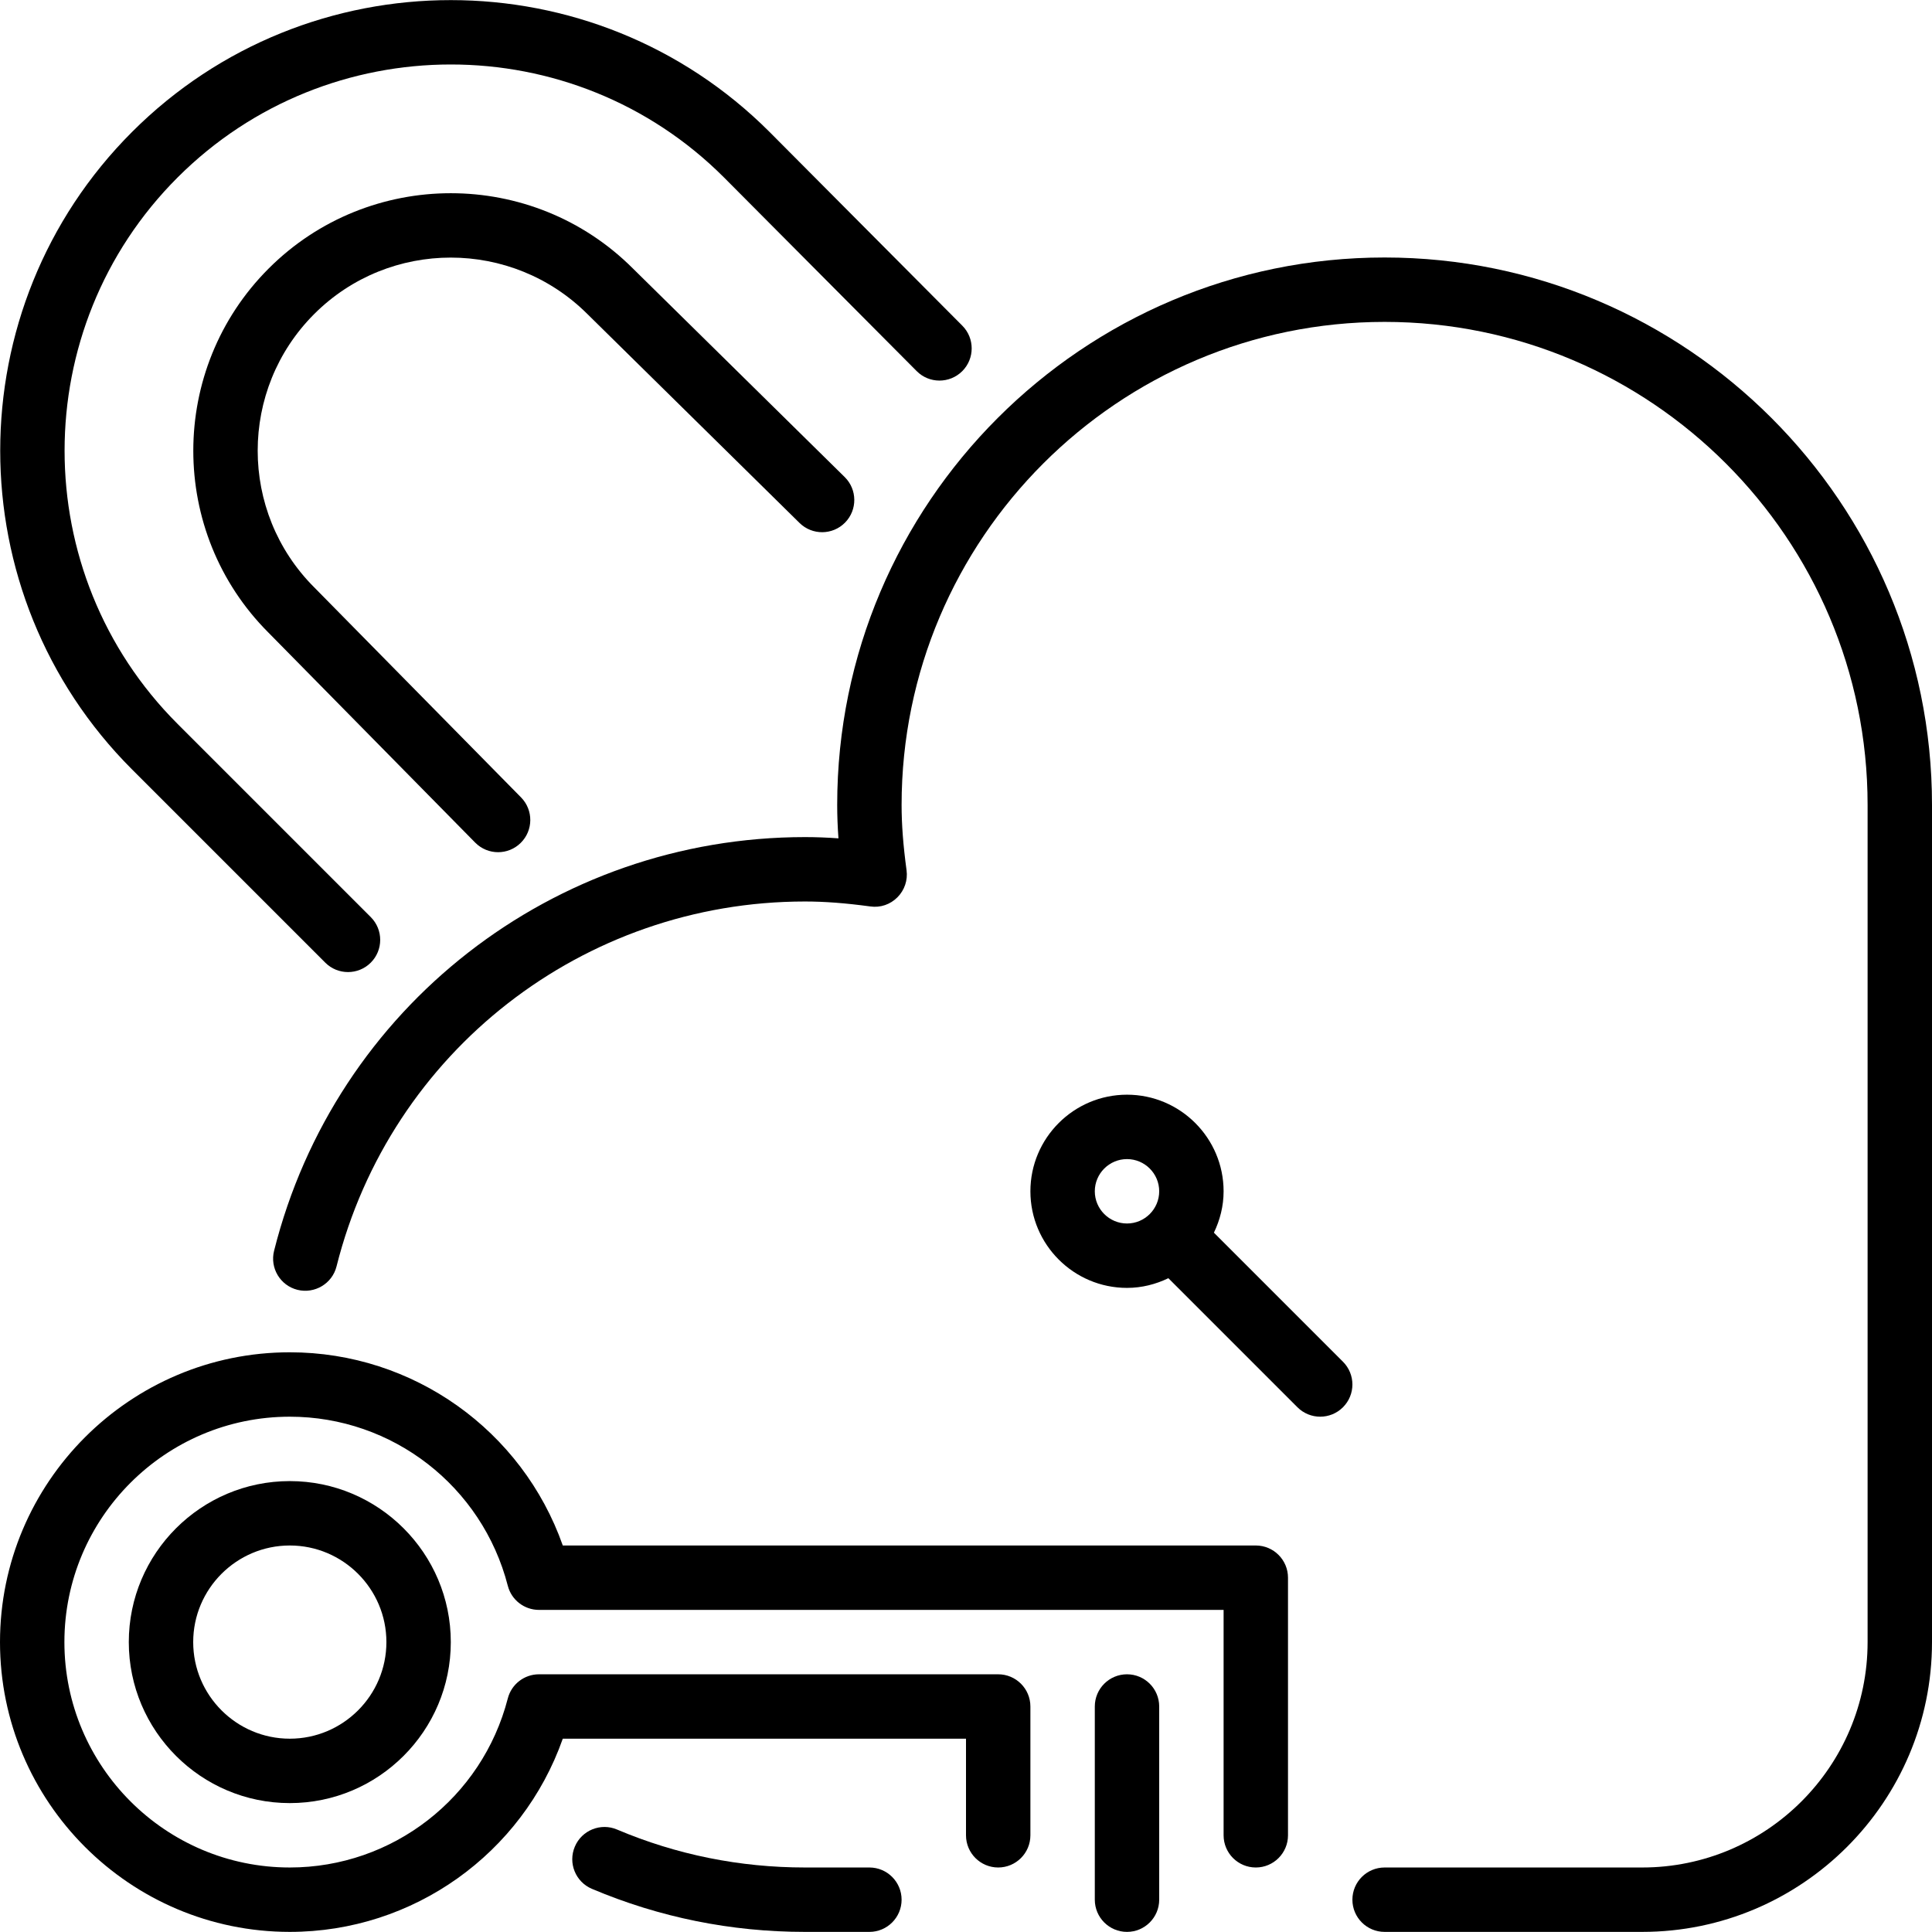
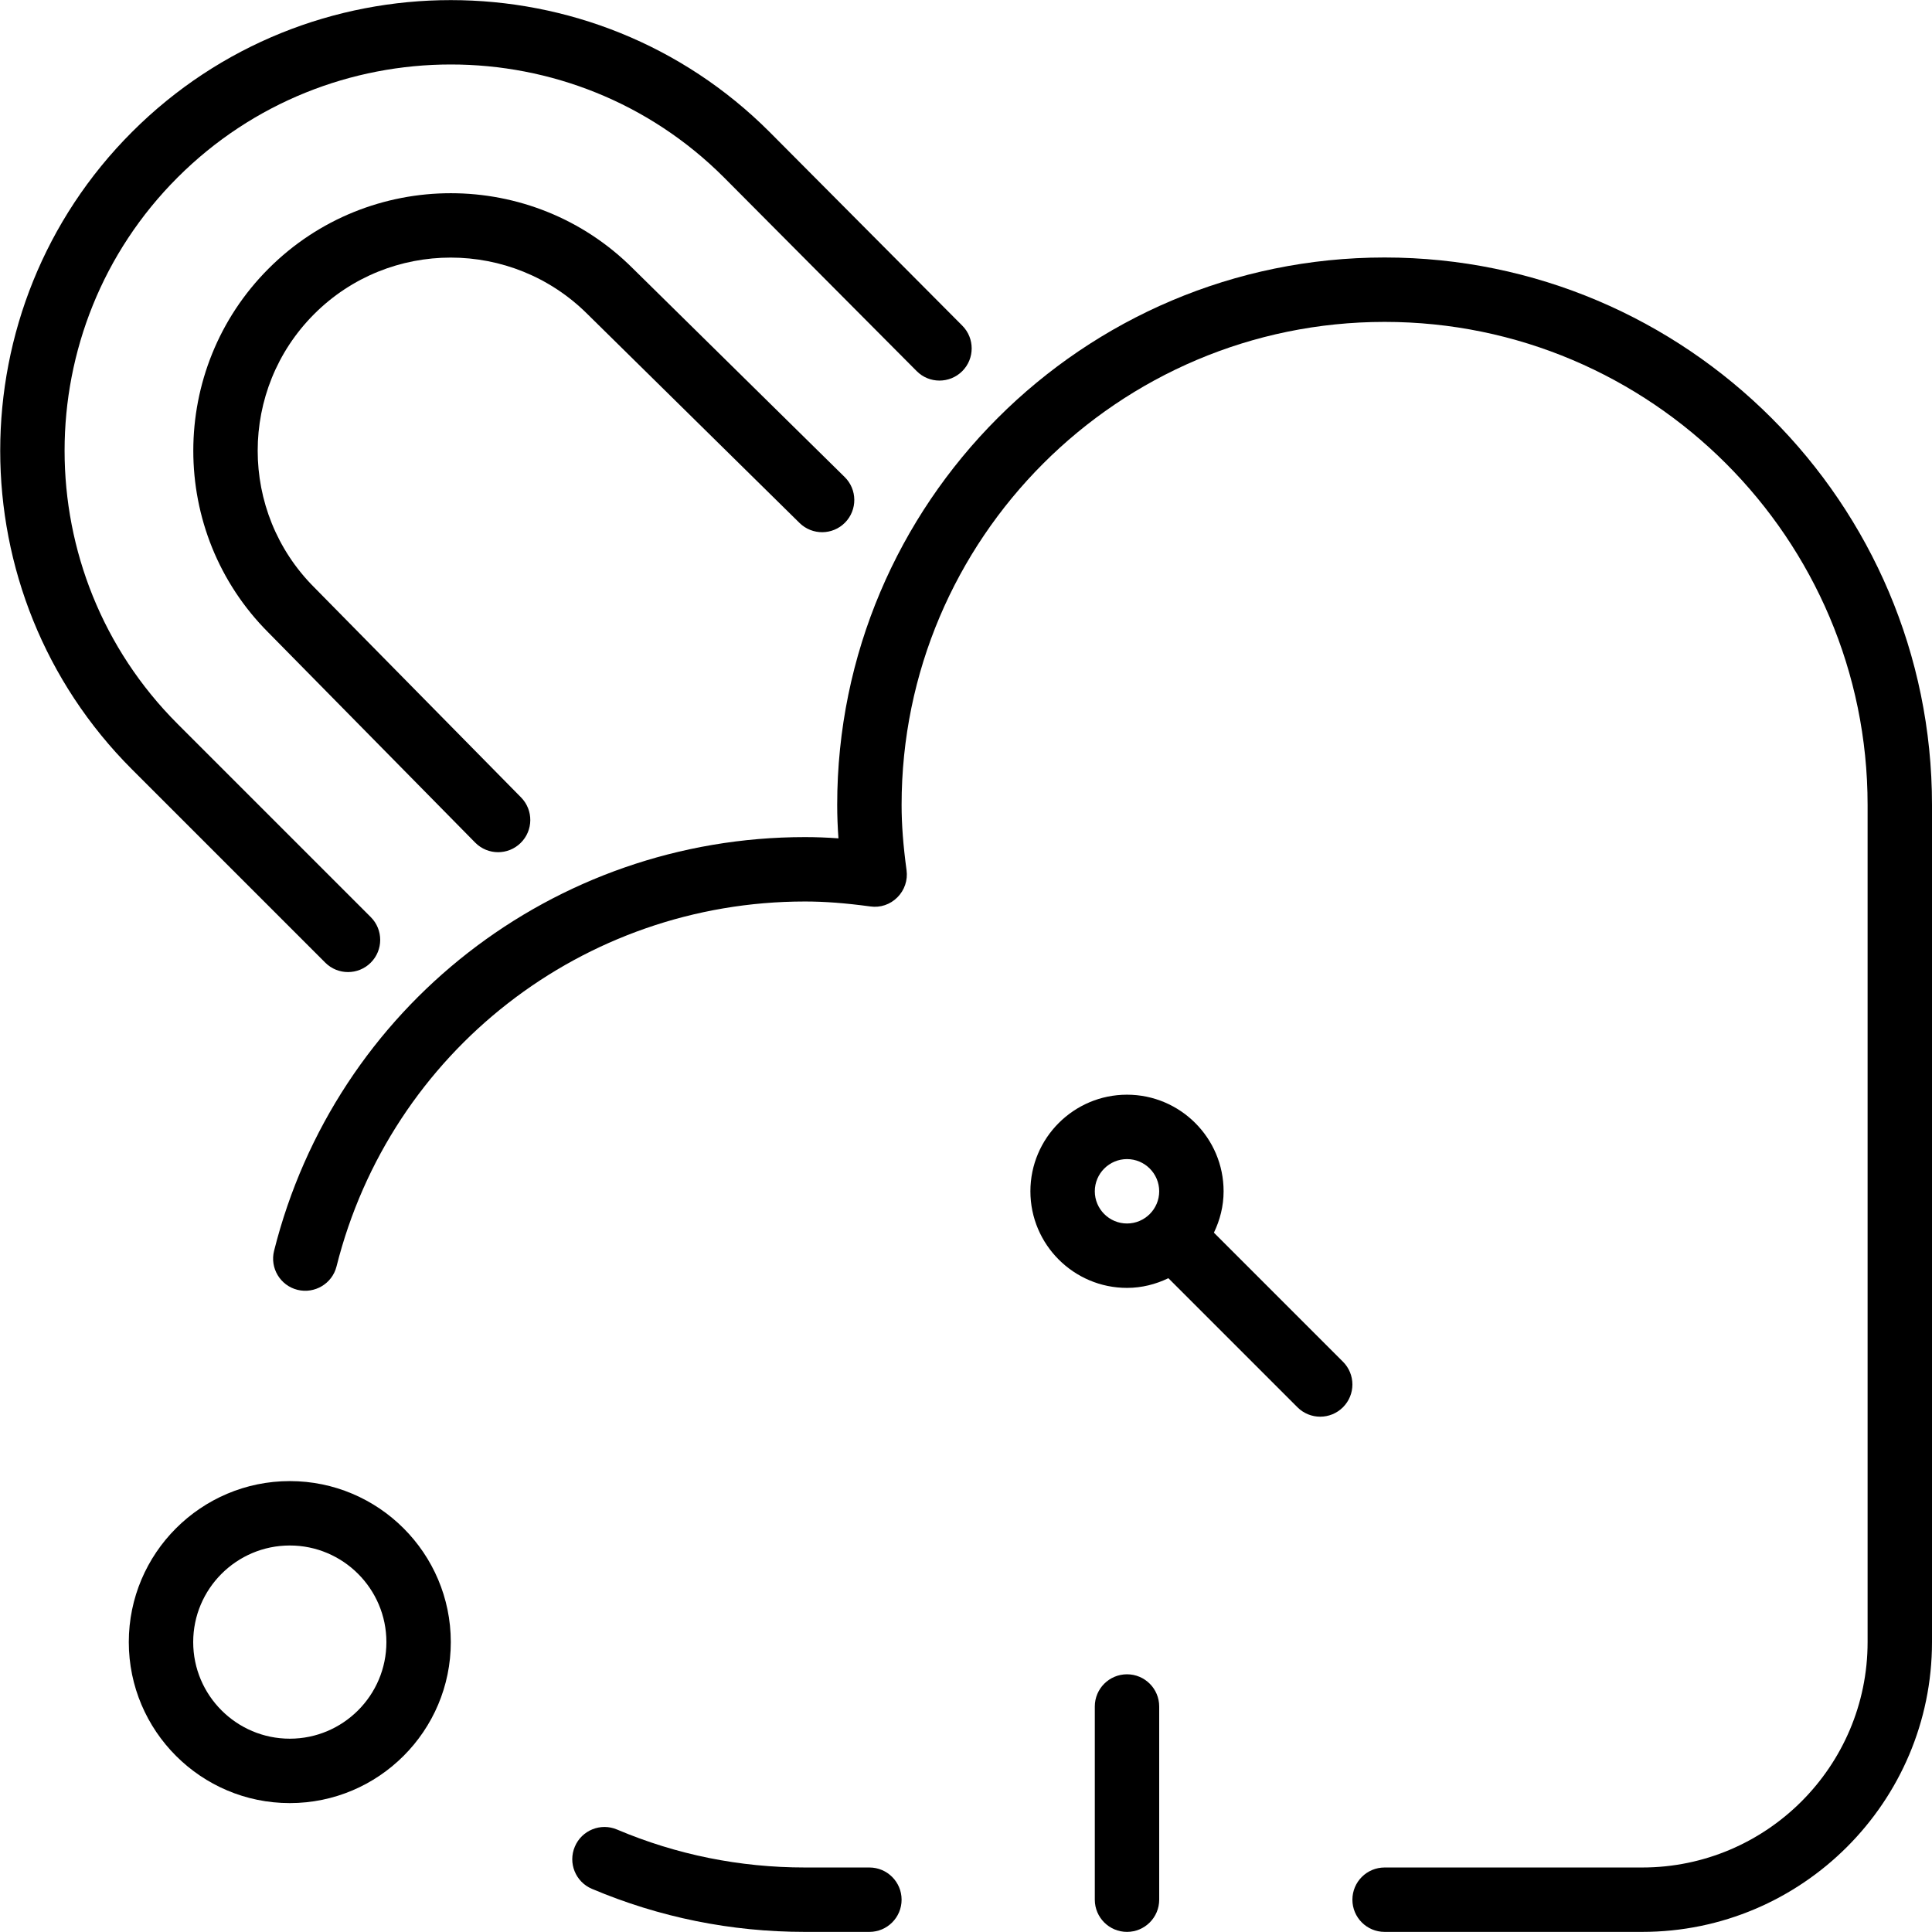
<svg xmlns="http://www.w3.org/2000/svg" fill="#000000" height="800px" width="800px" version="1.1" id="Layer_1" viewBox="0 0 512 512" xml:space="preserve">
  <g>
    <g>
      <g>
        <path d="M155.725,83.282l56.158,55.305c3.354,3.302,8.755,3.268,12.066-0.094c3.302-3.362,3.26-8.764-0.094-12.066L167.74,71.165     c-26.615-26.615-69.931-26.615-96.546,0s-26.615,69.931-0.043,96.495l54.767,55.629c1.673,1.698,3.874,2.552,6.084,2.552     c2.159,0,4.326-0.819,5.982-2.458c3.362-3.302,3.405-8.704,0.094-12.066L83.26,155.645c-19.959-19.968-19.959-52.446,0-72.414     C103.219,63.271,135.697,63.263,155.725,83.282z" />
        <path d="M230.4,494.905h-17.067c-17.28,0-34.048-3.379-49.818-10.061c-4.335-1.843-9.353,0.196-11.179,4.54     c-1.843,4.335,0.188,9.344,4.531,11.179c17.886,7.569,36.881,11.409,56.465,11.409H230.4c4.71,0,8.533-3.823,8.533-8.533     S235.11,494.905,230.4,494.905z" />
        <path d="M86.195,255.109c1.664,1.673,3.849,2.5,6.033,2.5c2.176,0,4.361-0.828,6.033-2.5c3.328-3.328,3.328-8.73,0-12.066     l-51.2-51.2c-39.927-39.919-39.927-104.892,0-144.811s104.892-39.927,144.794-0.017l51.072,51.328     c3.311,3.345,8.721,3.354,12.066,0.034c3.336-3.319,3.354-8.73,0.034-12.066l-51.089-51.345     c-46.566-46.575-122.359-46.592-168.943,0c-46.583,46.575-46.583,122.368,0,168.943L86.195,255.109z" />
        <path d="M298.667,443.705c-4.71,0-8.533,3.823-8.533,8.533v51.2c0,4.71,3.823,8.533,8.533,8.533s8.533-3.823,8.533-8.533v-51.2     C307.2,447.528,303.377,443.705,298.667,443.705z" />
        <path d="M355.9,360.871l-34.202-34.202c1.604-3.336,2.568-7.023,2.568-10.965c0-14.114-11.486-25.6-25.6-25.6     s-25.6,11.486-25.6,25.6s11.486,25.6,25.6,25.6c3.942,0,7.629-0.964,10.965-2.569l34.202,34.202c1.664,1.664,3.849,2.5,6.033,2.5     c2.185,0,4.369-0.836,6.033-2.5C359.236,369.601,359.236,364.208,355.9,360.871z M298.667,324.238     c-4.702,0-8.533-3.831-8.533-8.533s3.831-8.533,8.533-8.533s8.533,3.831,8.533,8.533S303.369,324.238,298.667,324.238z" />
        <path d="M366.933,68.238c-79.991,0-145.067,65.075-145.067,145.067c0,2.867,0.111,5.786,0.333,8.866     c-3.081-0.222-5.999-0.333-8.866-0.333c-66.628,0-124.484,45.082-140.698,109.628c-1.152,4.565,1.621,9.207,6.195,10.351     c4.54,1.126,9.199-1.621,10.351-6.195c14.302-56.943,65.357-96.717,124.151-96.717c5.197,0,10.701,0.418,17.314,1.314     c2.671,0.384,5.299-0.529,7.177-2.423c1.886-1.886,2.782-4.54,2.423-7.177c-0.896-6.613-1.314-12.117-1.314-17.314     c0-70.579,57.421-128,128-128s128,57.421,128,128v221.867c0,32.939-26.795,59.733-59.733,59.733h-68.267     c-4.71,0-8.533,3.823-8.533,8.533s3.823,8.533,8.533,8.533H435.2c42.342,0,76.8-34.458,76.8-76.8V213.305     C512,133.313,446.925,68.238,366.933,68.238z" />
-         <path d="M332.8,409.571H149.146c-10.735-30.456-39.595-51.2-72.346-51.2c-42.342,0-76.8,34.458-76.8,76.8s34.458,76.8,76.8,76.8     c32.751,0,61.611-20.745,72.346-51.2H256v25.6c0,4.71,3.823,8.533,8.533,8.533c4.71,0,8.533-3.823,8.533-8.533v-34.133     c0-4.71-3.823-8.533-8.533-8.533H142.831c-3.891,0-7.296,2.637-8.26,6.4c-6.801,26.377-30.558,44.8-57.771,44.8     c-32.939,0-59.733-26.795-59.733-59.733s26.795-59.733,59.733-59.733c27.213,0,50.97,18.423,57.771,44.8     c0.964,3.763,4.369,6.4,8.26,6.4h181.436v59.733c0,4.71,3.823,8.533,8.533,8.533c4.71,0,8.533-3.823,8.533-8.533v-68.267     C341.333,413.394,337.51,409.571,332.8,409.571z" />
        <path d="M76.8,392.505c-23.526,0-42.667,19.14-42.667,42.667c0,23.526,19.14,42.667,42.667,42.667     c23.526,0,42.667-19.14,42.667-42.667C119.467,411.645,100.326,392.505,76.8,392.505z M76.8,460.771     c-14.114,0-25.6-11.486-25.6-25.6s11.486-25.6,25.6-25.6s25.6,11.486,25.6,25.6S90.914,460.771,76.8,460.771z" />
      </g>
    </g>
  </g>
</svg>